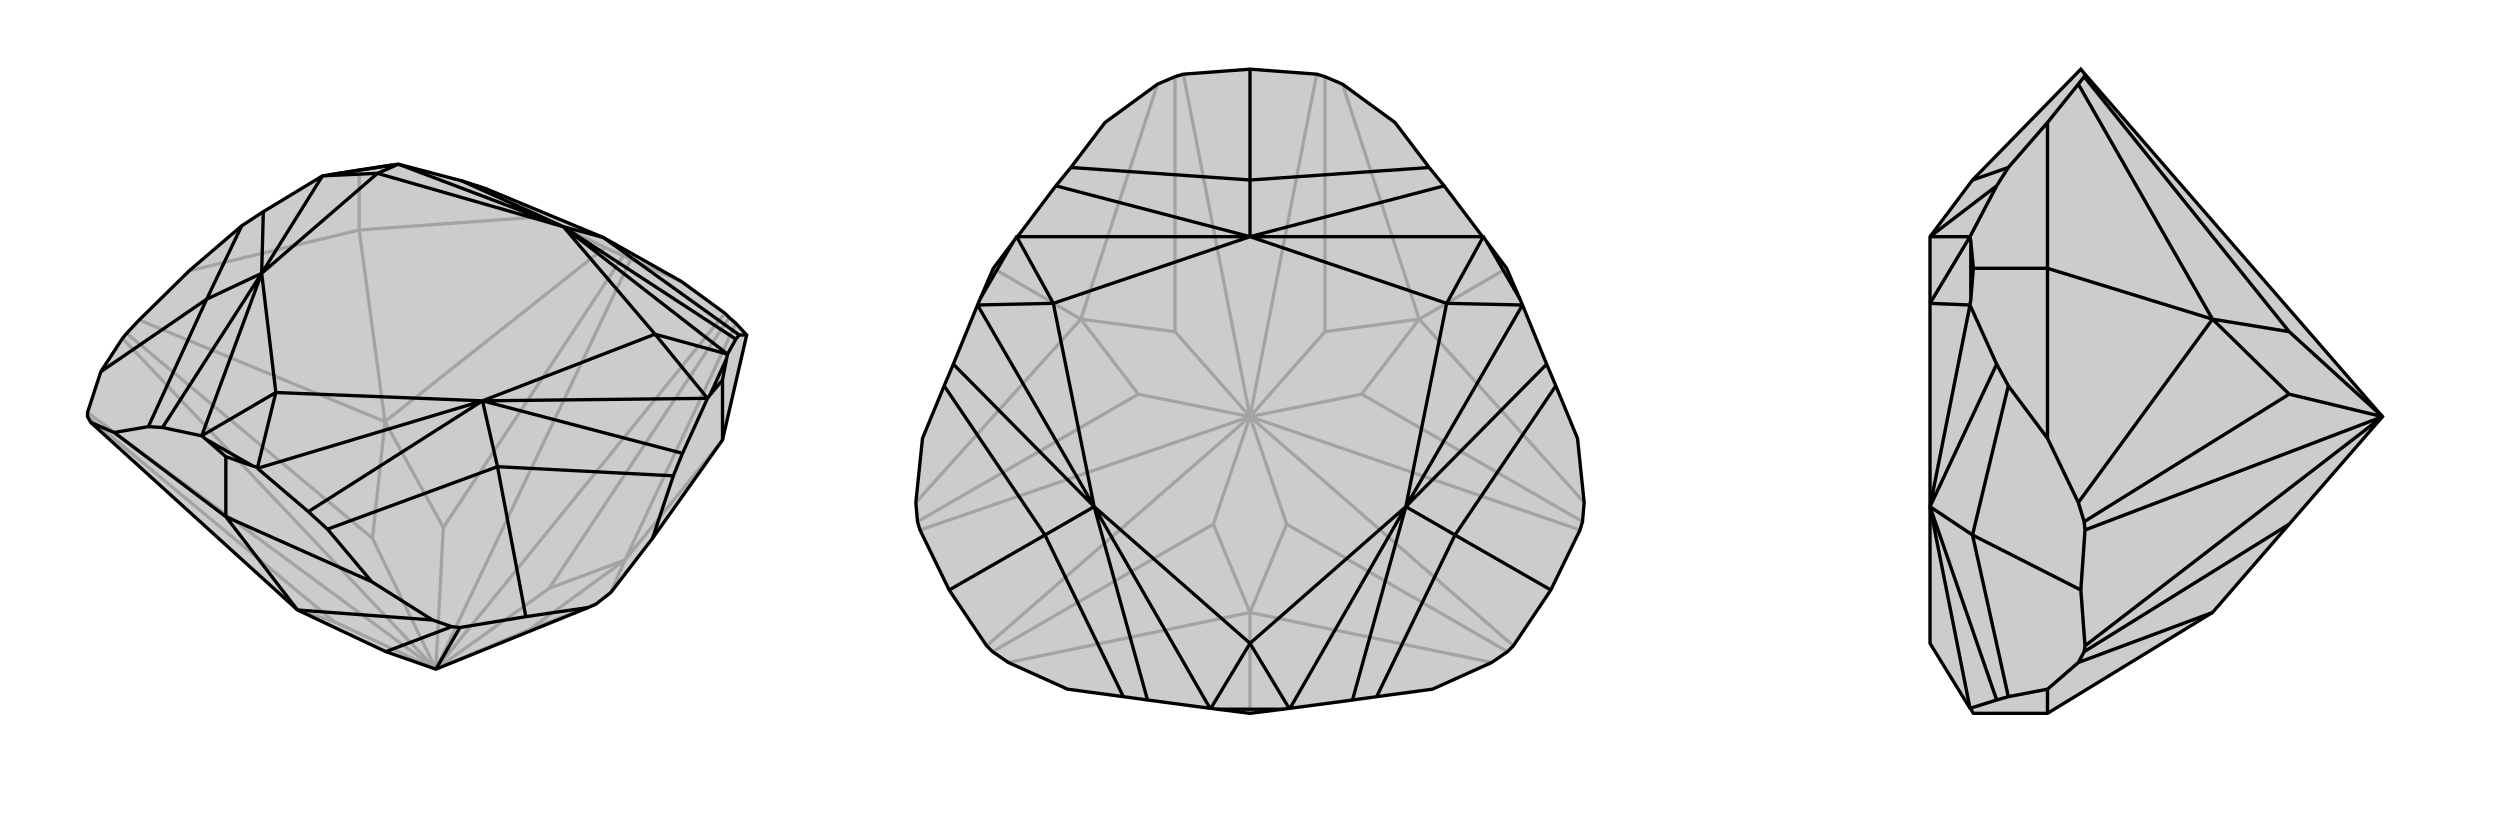
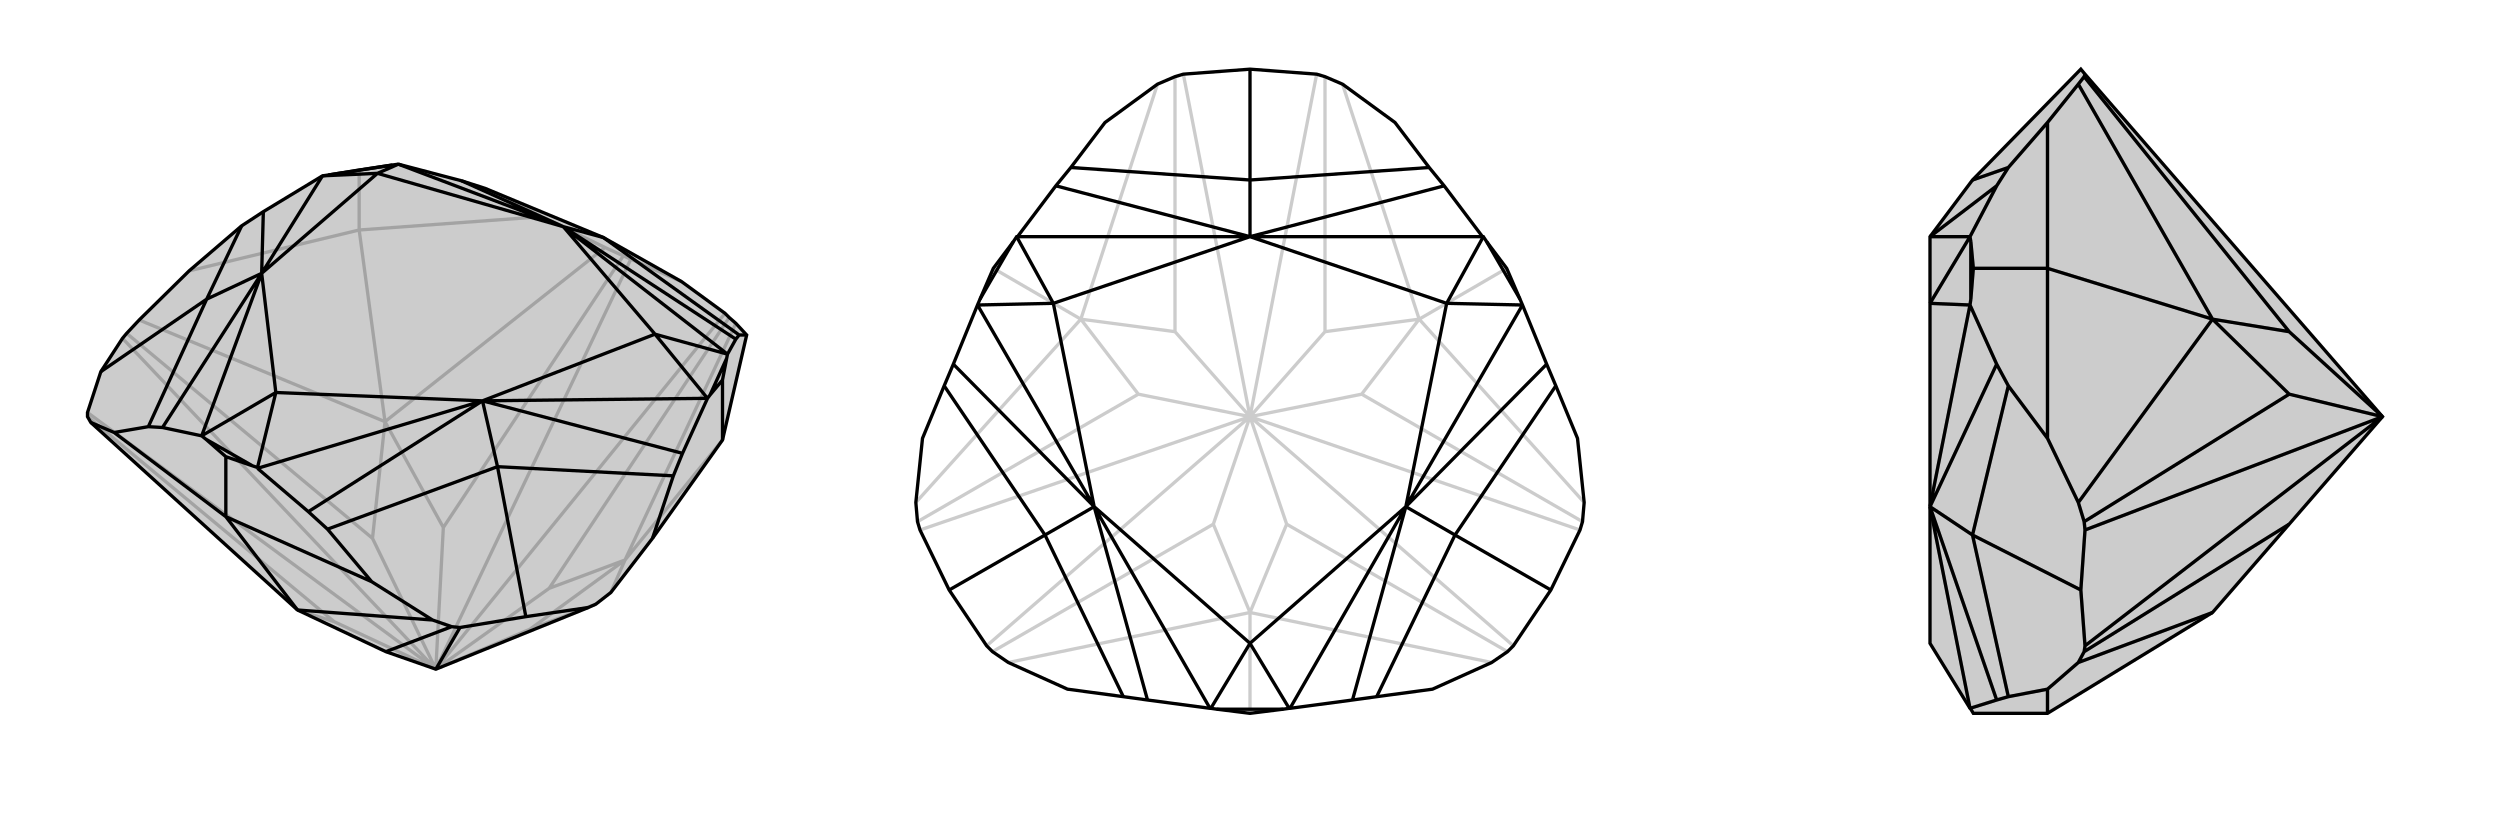
<svg xmlns="http://www.w3.org/2000/svg" viewBox="0 0 3000 1000">
  <g stroke="currentColor" stroke-width="4" fill="none" transform="translate(23 10)">
    <path fill="currentColor" stroke="none" fill-opacity=".2" d="M873,392L860,378L852,371L847,366L795,328L701,275L559,216L531,207L455,187L455,187L448,188L408,194L371,200L364,201L364,201L293,244L267,261L204,315L144,374L129,390L124,396L98,436L82,485L82,490L86,497L334,722L440,772L500,793L683,719L692,715L710,701L760,636L844,518z" />
    <path stroke-opacity=".2" d="M408,266L408,194M844,518L727,662M408,266L204,315M408,266L627,250M408,266L439,496M727,662L860,378M727,662L710,701M439,496L144,374M439,496L703,287M378,736L82,490M424,636L129,390M509,623L725,297M636,696L852,371M613,745L692,715M334,722L378,736M500,793L378,736M439,496L424,636M439,496L509,623M500,793L424,636M500,793L509,623M727,662L636,696M727,662L613,745M500,793L636,696M500,793L613,745M500,793L82,485M500,793L124,396M500,793L734,301M500,793L847,366M627,250L559,216M627,250L703,287M703,287L725,297M725,297L734,301M734,301L795,328" />
    <path d="M873,392L860,378L852,371L847,366L795,328L701,275L559,216L531,207L455,187L455,187L448,188L408,194L371,200L364,201L364,201L293,244L267,261L204,315L144,374L129,390L124,396L98,436L82,485L82,490L86,497L334,722L440,772L500,793L683,719L692,715L710,701L760,636L844,518z" />
    <path d="M844,518L844,446M248,610L248,538M248,610L423,688M248,610L114,509M248,610L334,722M334,722L496,734M440,772L519,742M500,793L529,743M873,392L864,392M760,636L785,561M683,719L608,730M423,688L370,625M423,688L496,734M496,734L519,742M519,742L529,743M529,743L608,730M608,730L574,550M114,509L155,502M114,509L86,497M98,436L225,349M864,392L860,397M864,392L701,275M785,561L796,534M785,561L574,550M370,625L347,604M574,550L370,625M574,550L556,471M155,502L172,503M155,502L225,349M267,261L225,349M225,349L291,318M701,275L653,262M860,397L850,415M860,397L653,262M796,534L826,468M796,534L556,471M347,604L286,552M347,604L556,471M172,503L219,513M172,503L291,318M293,244L291,318M531,207L653,262M844,446L849,420M844,446L829,464M248,538L224,517M248,538L280,549M849,420L850,415M829,464L826,468M849,420L829,464M224,517L219,513M280,549L286,551M224,517L280,549M371,200L448,188M850,415L850,415M850,415L653,262M850,415L763,391M826,468L826,468M826,468L556,471M826,468L763,391M286,552L286,551M286,552L556,471M286,551L308,461M219,513L219,513M219,513L291,318M219,513L308,461M364,201L291,318M364,201L430,198M455,187L653,262M455,187L430,198M653,262L763,391M556,471L763,391M556,471L308,461M291,318L308,461M291,318L430,198M653,262L430,198" />
  </g>
  <g stroke="currentColor" stroke-width="4" fill="none" transform="translate(1000 0)">
-     <path fill="currentColor" stroke="none" fill-opacity=".2" d="M611,101L590,92L580,89L500,83L420,89L410,92L389,101L326,147L285,201L267,223L221,284L220,284L216,290L192,322L176,359L173,366L173,366L144,437L133,463L107,526L99,603L101,626L104,636L139,708L184,775L191,782L210,795L281,827L348,836L377,840L452,850L453,850L460,851L500,856L540,851L547,850L548,850L623,840L652,836L719,827L790,795L809,782L816,775L861,708L896,636L899,626L901,603L893,526L867,463L856,437L827,366L827,366L824,359L808,322L784,290L780,284L779,284L733,223L715,201L674,147z" />
    <path stroke-opacity=".2" d="M808,322L703,383M500,856L500,735M192,322L297,383M703,383L611,101M703,383L901,603M500,735L790,795M500,735L210,795M297,383L99,603M297,383L389,101M456,629L191,782M366,473L101,626M410,398L410,92M590,398L590,92M634,473L899,626M544,629L809,782M500,735L544,629M500,735L456,629M500,500L456,629M500,500L544,629M297,383L366,473M297,383L410,398M500,500L366,473M500,500L410,398M703,383L590,398M703,383L634,473M500,500L590,398M500,500L634,473M500,500L184,775M500,500L104,636M500,500L420,89M500,500L580,89M500,500L896,636M500,500L816,775" />
    <path d="M611,101L590,92L580,89L500,83L420,89L410,92L389,101L326,147L285,201L267,223L221,284L220,284L216,290L192,322L176,359L173,366L173,366L144,437L133,463L107,526L99,603L101,626L104,636L139,708L184,775L191,782L210,795L281,827L348,836L377,840L452,850L453,850L460,851L500,856L540,851L547,850L548,850L623,840L652,836L719,827L790,795L809,782L816,775L861,708L896,636L899,626L901,603L893,526L867,463L856,437L827,366L827,366L824,359L808,322L784,290L780,284L779,284L733,223L715,201L674,147z" />
    <path d="M861,708L746,642M139,708L254,642M500,83L500,216M715,201L500,216M867,463L746,642M746,642L652,836M746,642L687,608M348,836L254,642M133,463L254,642M254,642L313,608M285,201L500,216M500,216L500,284M733,223L500,284M856,437L687,608M623,840L687,608M377,840L313,608M144,437L313,608M267,223L500,284M784,290L824,359M460,851L540,851M176,359L216,290M779,284L500,284M780,284L736,364M827,366L687,608M827,366L736,364M548,850L687,608M547,850L500,772M452,850L313,608M453,850L500,772M173,366L313,608M173,366L264,364M221,284L500,284M220,284L264,364M500,284L736,364M687,608L736,364M687,608L500,772M313,608L500,772M313,608L264,364M500,284L264,364" />
  </g>
  <g stroke="currentColor" stroke-width="4" fill="none" transform="translate(2000 0)">
    <path fill="currentColor" stroke="none" fill-opacity=".2" d="M655,735L747,629L859,500L502,89L497,83L367,216L316,284L316,364L316,608L316,772L364,850L365,851L368,856L457,856z" />
    <path stroke-opacity=".2" d="M457,322L368,322M457,856L457,827M457,322L457,526M457,322L457,147M457,322L655,383M655,735L494,795M655,383L494,603M655,383L494,101M747,629L501,782M747,473L501,626M747,398L501,92M655,383L747,473M655,383L747,398M859,500L747,473M859,500L747,398M859,500L502,775M859,500L502,636M457,827L410,836M457,827L494,795M494,795L501,782M501,782L502,775M502,775L497,708M457,526L410,463M457,526L494,603M494,603L501,626M501,626L502,636M502,636L497,708M497,708L367,642M457,147L410,201M457,147L494,101M494,101L501,92M501,92L502,89M410,836L396,840M410,836L367,642M410,463L396,437M410,463L367,642M367,642L316,608M410,201L396,223M410,201L367,216M396,840L364,850M396,840L316,608M396,437L364,366M396,437L316,608M396,223L364,284M396,223L316,284M368,322L365,359M368,322L365,290M365,359L364,366M365,290L364,284M365,359L365,290M364,850L364,850M364,850L316,608M364,366L364,366M364,366L316,608M364,366L316,364M364,284L364,284M364,284L316,284M364,284L316,364" />
    <path d="M655,735L747,629L859,500L502,89L497,83L367,216L316,284L316,364L316,608L316,772L364,850L365,851L368,856L457,856z" />
    <path d="M457,322L368,322M457,322L457,147M457,322L457,526M457,322L655,383M457,856L457,827M655,383L494,101M655,383L494,603M655,735L494,795M747,398L501,92M747,473L501,626M747,629L501,782M655,383L747,398M655,383L747,473M859,500L747,398M859,500L747,473M859,500L502,636M859,500L502,775M457,147L410,201M457,147L494,101M494,101L501,92M501,92L502,89M457,526L410,463M457,526L494,603M494,603L501,626M501,626L502,636M502,636L497,708M457,827L410,836M457,827L494,795M494,795L501,782M501,782L502,775M502,775L497,708M497,708L367,642M410,201L396,223M410,201L367,216M410,463L396,437M410,463L367,642M410,836L396,840M367,642L410,836M367,642L316,608M396,223L364,284M396,223L316,284M396,437L364,366M396,437L316,608M396,840L364,850M396,840L316,608M368,322L365,290M368,322L365,359M365,290L364,284M365,359L364,366M365,290L365,359M364,284L364,284M364,284L316,284M364,284L316,364M364,366L364,366M364,366L316,608M364,366L316,364M364,850L364,850M364,850L316,608" />
  </g>
</svg>